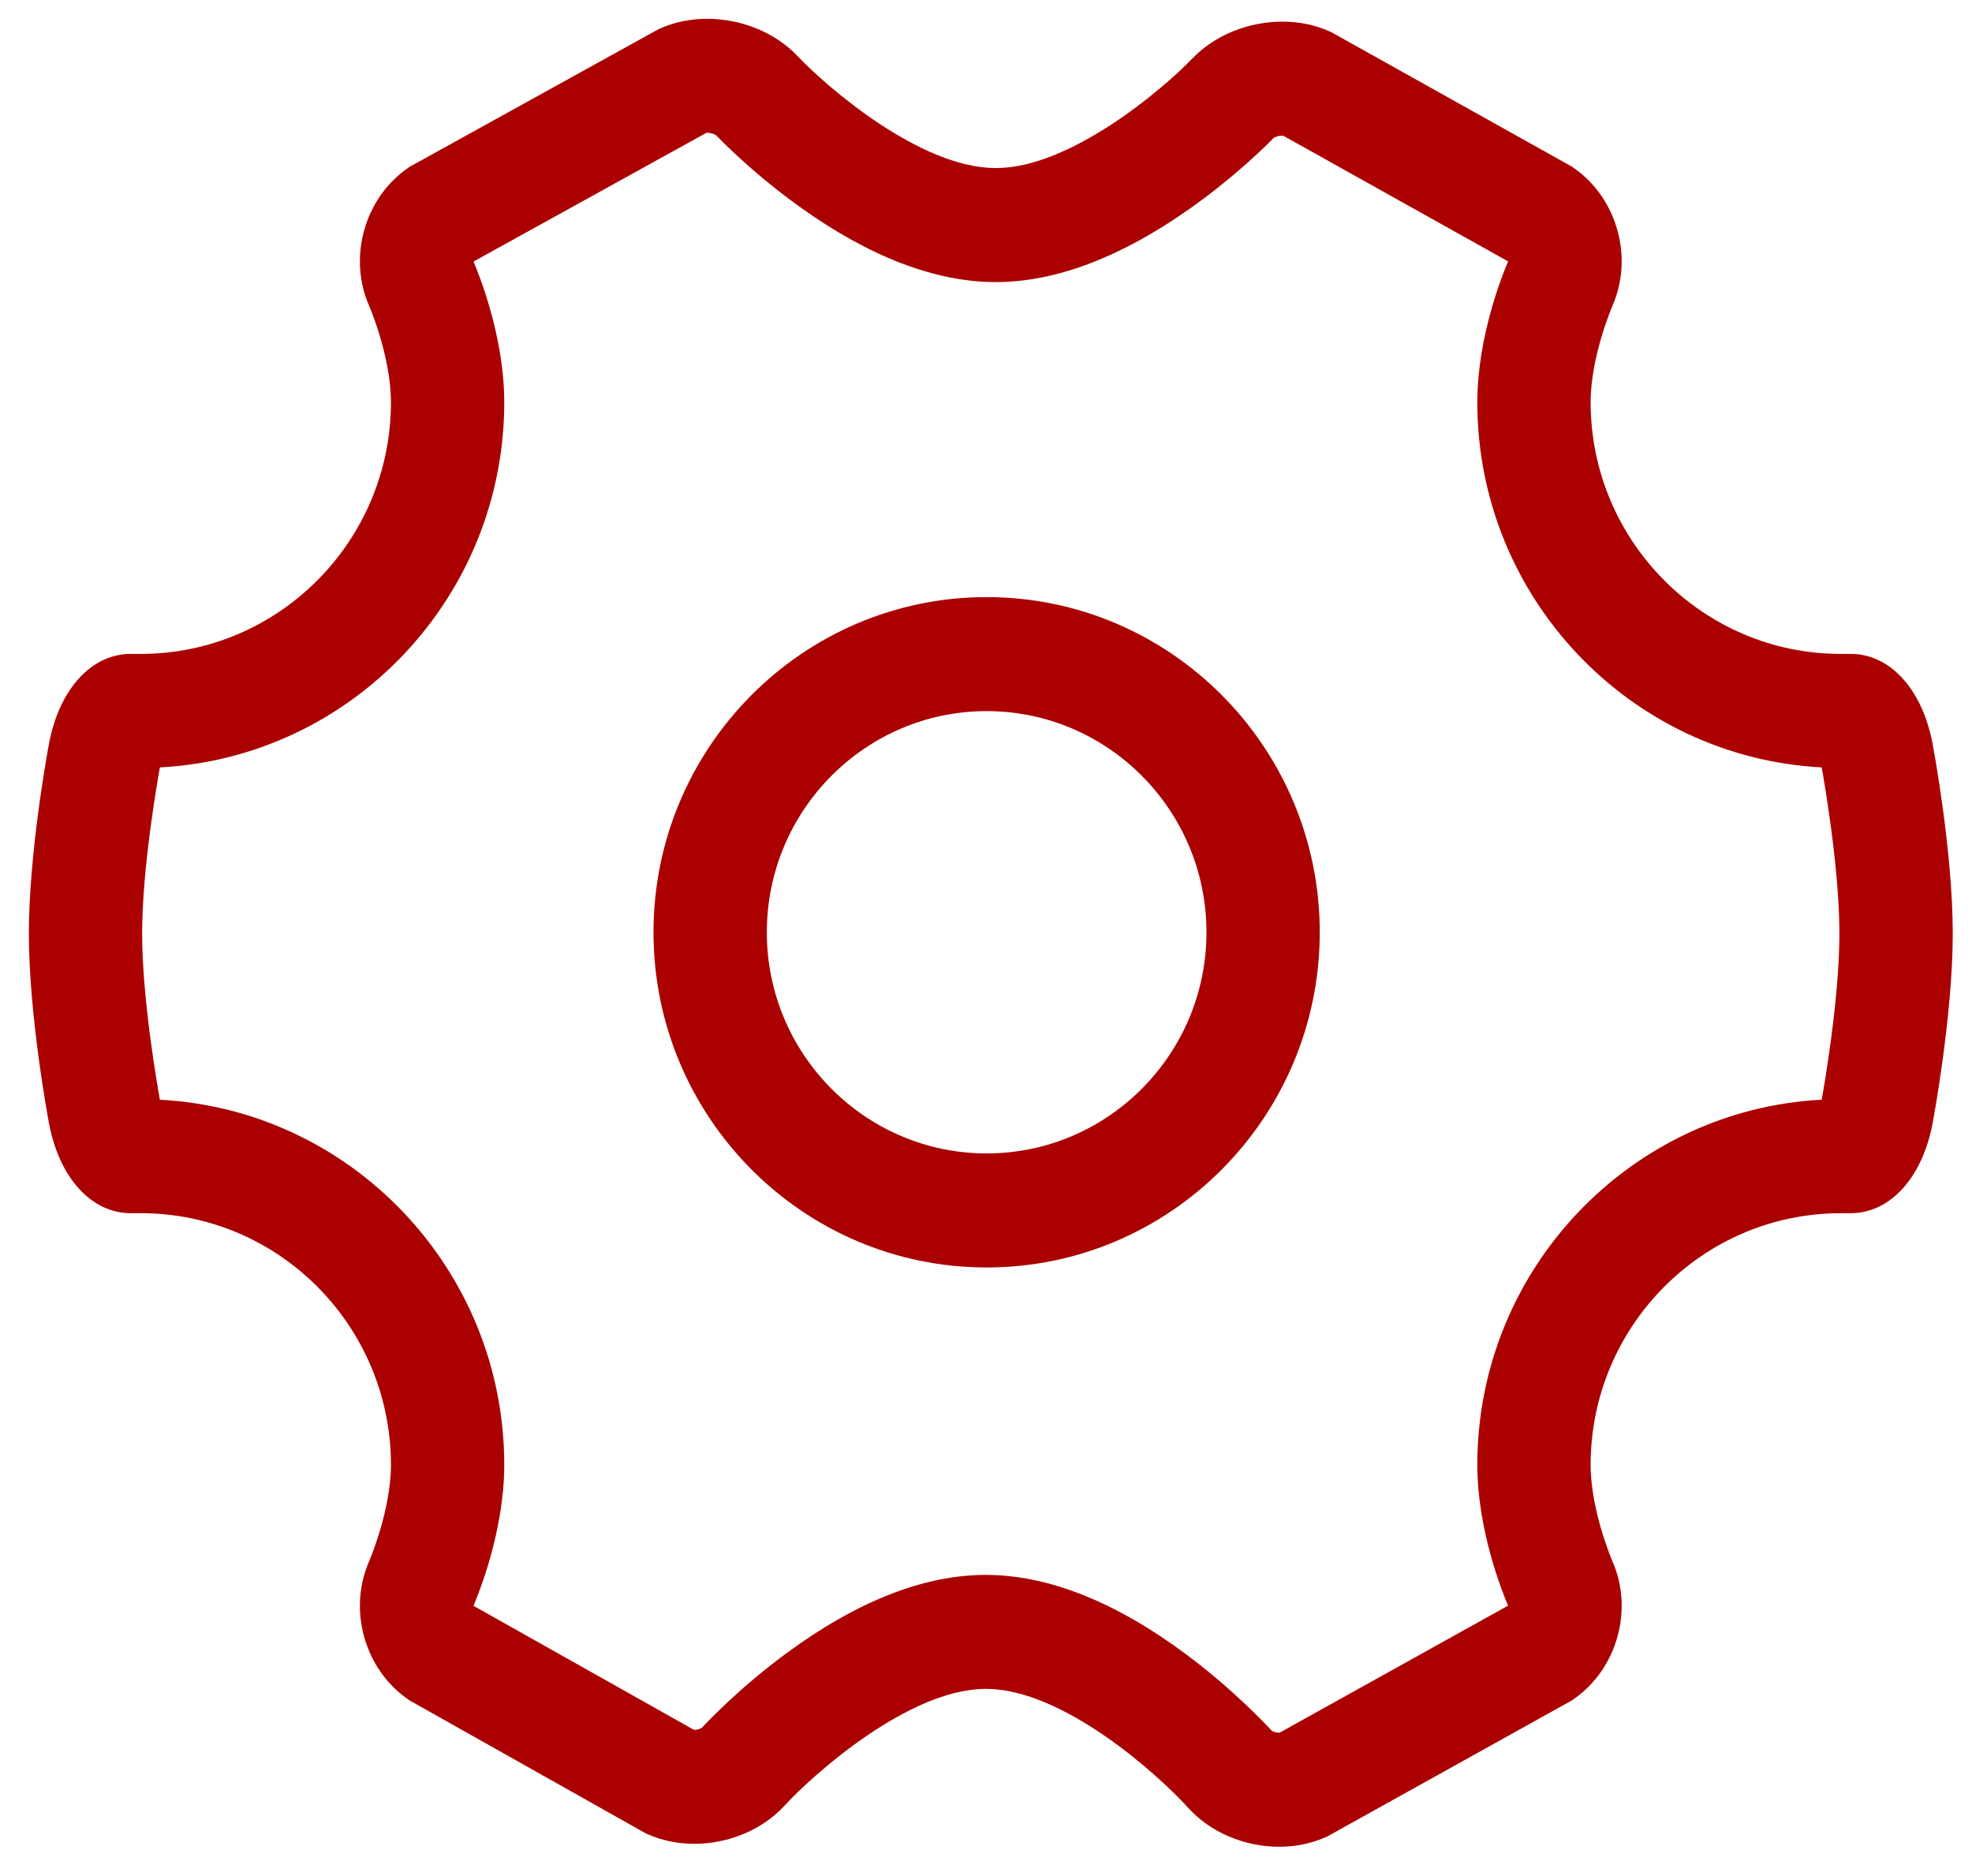
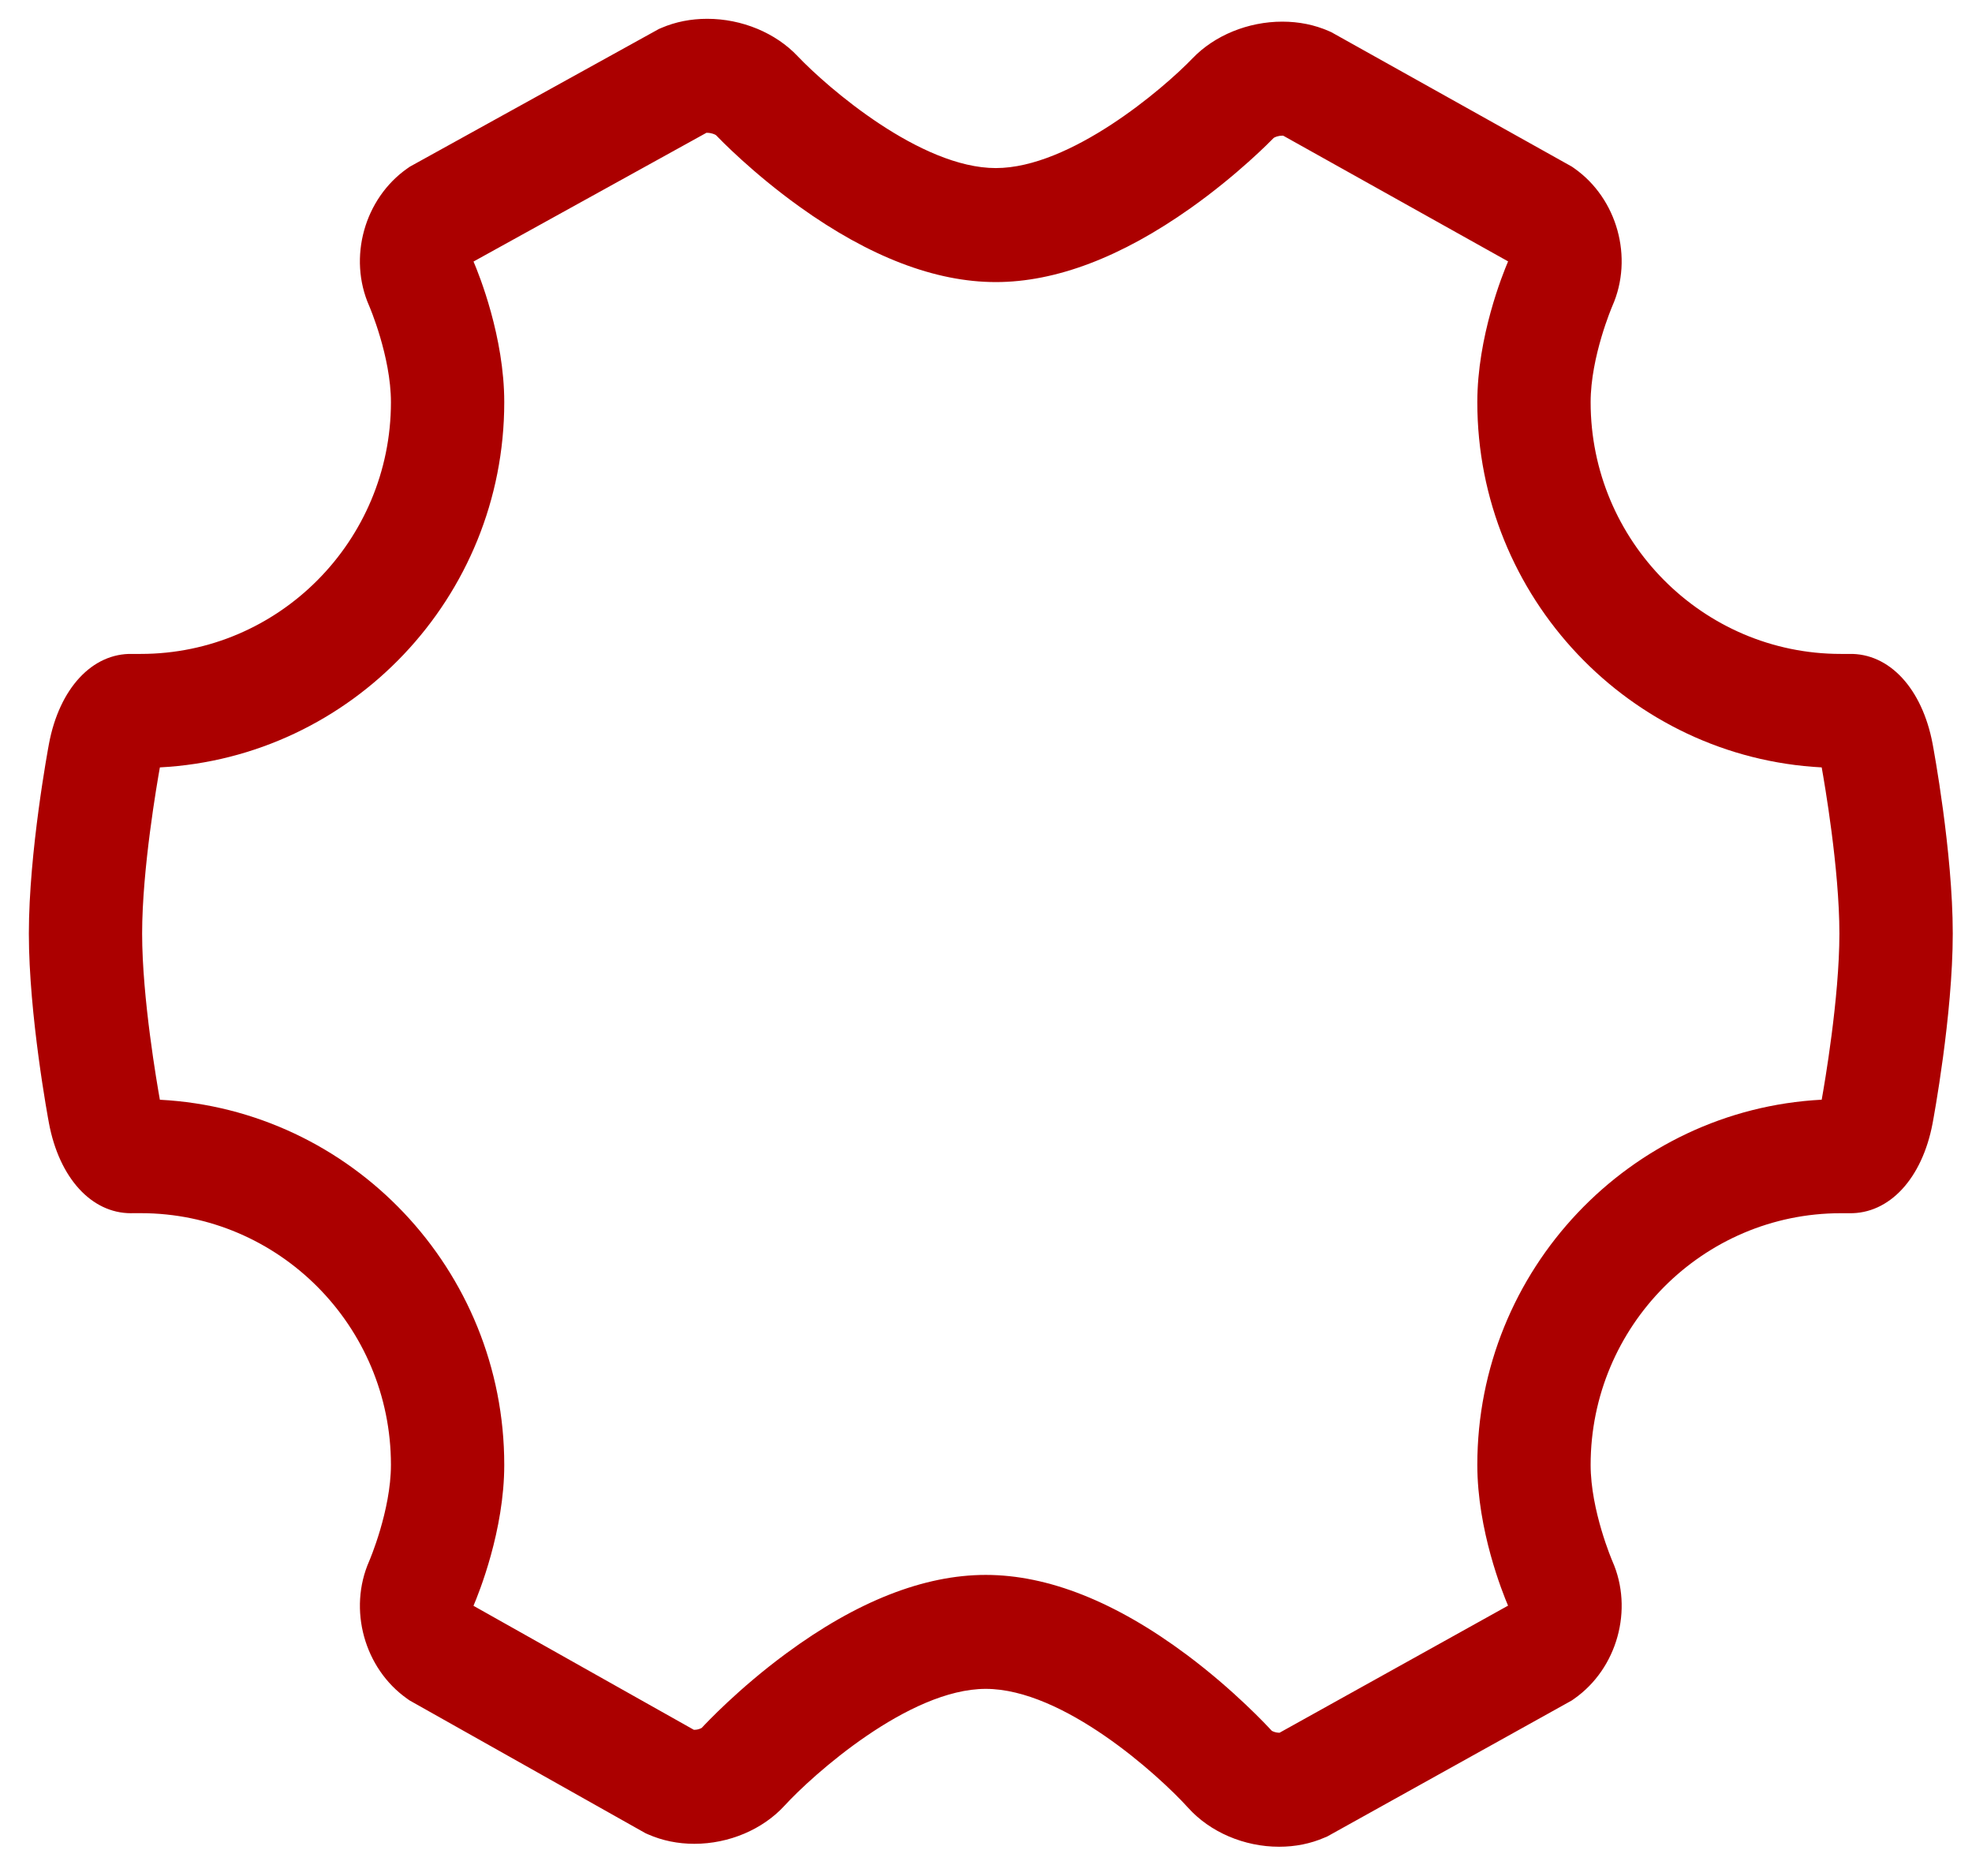
<svg xmlns="http://www.w3.org/2000/svg" width="41" height="39" viewBox="0 0 41 39" fill="none">
  <path d="M26.595 38.391H26.595C25.867 38.391 25.16 38.088 24.703 37.581C24.081 36.895 22.109 35.109 20.495 35.109C18.892 35.109 16.89 36.905 16.314 37.534C15.859 38.032 15.156 38.33 14.436 38.33C14.093 38.33 13.769 38.263 13.473 38.133L13.421 38.11L8.515 35.349L8.467 35.315C7.573 34.686 7.234 33.456 7.676 32.453C7.679 32.446 8.128 31.403 8.128 30.452C8.128 27.567 5.796 25.22 2.927 25.22H2.754L2.722 25.221C1.901 25.221 1.232 24.487 1.018 23.35C1.001 23.26 0.6 21.105 0.6 19.407C0.6 17.709 1.001 15.554 1.018 15.463C1.234 14.312 1.918 13.573 2.754 13.594H2.927C5.795 13.594 8.128 11.246 8.128 8.361C8.128 7.411 7.68 6.368 7.675 6.358C7.233 5.356 7.575 4.126 8.472 3.499L8.523 3.464L13.7 0.602L13.754 0.579C14.046 0.454 14.365 0.391 14.704 0.391C15.423 0.391 16.126 0.682 16.586 1.17C17.199 1.815 19.136 3.494 20.704 3.494C22.257 3.494 24.182 1.848 24.793 1.214C25.25 0.736 25.949 0.45 26.661 0.45C27.006 0.45 27.332 0.516 27.628 0.646L27.68 0.669L32.681 3.464L32.731 3.499C33.625 4.127 33.966 5.357 33.523 6.36C33.52 6.368 33.071 7.411 33.071 8.361C33.071 11.246 35.404 13.594 38.271 13.594H38.445C39.28 13.575 39.964 14.312 40.181 15.463C40.198 15.554 40.6 17.709 40.6 19.407C40.6 21.105 40.198 23.26 40.181 23.351C39.964 24.502 39.28 25.238 38.445 25.221H38.271C35.404 25.221 33.071 27.568 33.071 30.453C33.071 31.403 33.52 32.446 33.524 32.456C33.966 33.457 33.625 34.687 32.729 35.315L32.679 35.35L27.594 38.178L27.541 38.2C27.25 38.327 26.931 38.391 26.595 38.391V38.391ZM26.441 35.98C26.464 35.995 26.528 36.021 26.595 36.021L26.603 36.021L31.354 33.379C31.24 33.111 30.715 31.81 30.715 30.453C30.715 26.395 33.892 23.069 37.875 22.861C37.932 22.543 38.243 20.752 38.243 19.407C38.243 18.063 37.932 16.272 37.875 15.953C33.892 15.745 30.715 12.419 30.715 8.361C30.715 7.002 31.241 5.7 31.355 5.434L26.68 2.821C26.675 2.821 26.668 2.82 26.661 2.82C26.581 2.82 26.507 2.849 26.483 2.866C26.404 2.947 25.726 3.638 24.753 4.327C23.312 5.347 21.95 5.864 20.704 5.864C19.446 5.864 18.072 5.337 16.623 4.297C15.644 3.595 14.963 2.89 14.884 2.808C14.859 2.791 14.784 2.761 14.704 2.761L14.687 2.761L9.845 5.437C9.961 5.708 10.484 7.006 10.484 8.361C10.484 12.419 7.307 15.745 3.324 15.953C3.267 16.272 2.955 18.063 2.955 19.407C2.955 20.751 3.267 22.542 3.324 22.862C7.307 23.069 10.484 26.395 10.484 30.453C10.484 31.815 9.956 33.12 9.844 33.382L14.426 35.96C14.483 35.962 14.539 35.948 14.589 35.921C14.675 35.828 15.359 35.099 16.345 34.373C17.814 33.289 19.211 32.74 20.495 32.74C21.792 32.74 23.199 33.3 24.677 34.403C25.668 35.144 26.356 35.887 26.441 35.98V35.98Z" fill="#AB0000" />
-   <path d="M20.513 26.349C16.694 26.349 13.587 23.223 13.587 19.381C13.587 15.539 16.694 12.413 20.513 12.413C24.332 12.413 27.439 15.539 27.439 19.381C27.439 23.223 24.332 26.349 20.513 26.349ZM20.513 14.783C17.993 14.783 15.943 16.846 15.943 19.381C15.943 21.916 17.993 23.978 20.513 23.978C23.033 23.978 25.084 21.916 25.084 19.381C25.084 16.846 23.033 14.783 20.513 14.783V14.783Z" fill="#AB0000" />
</svg>